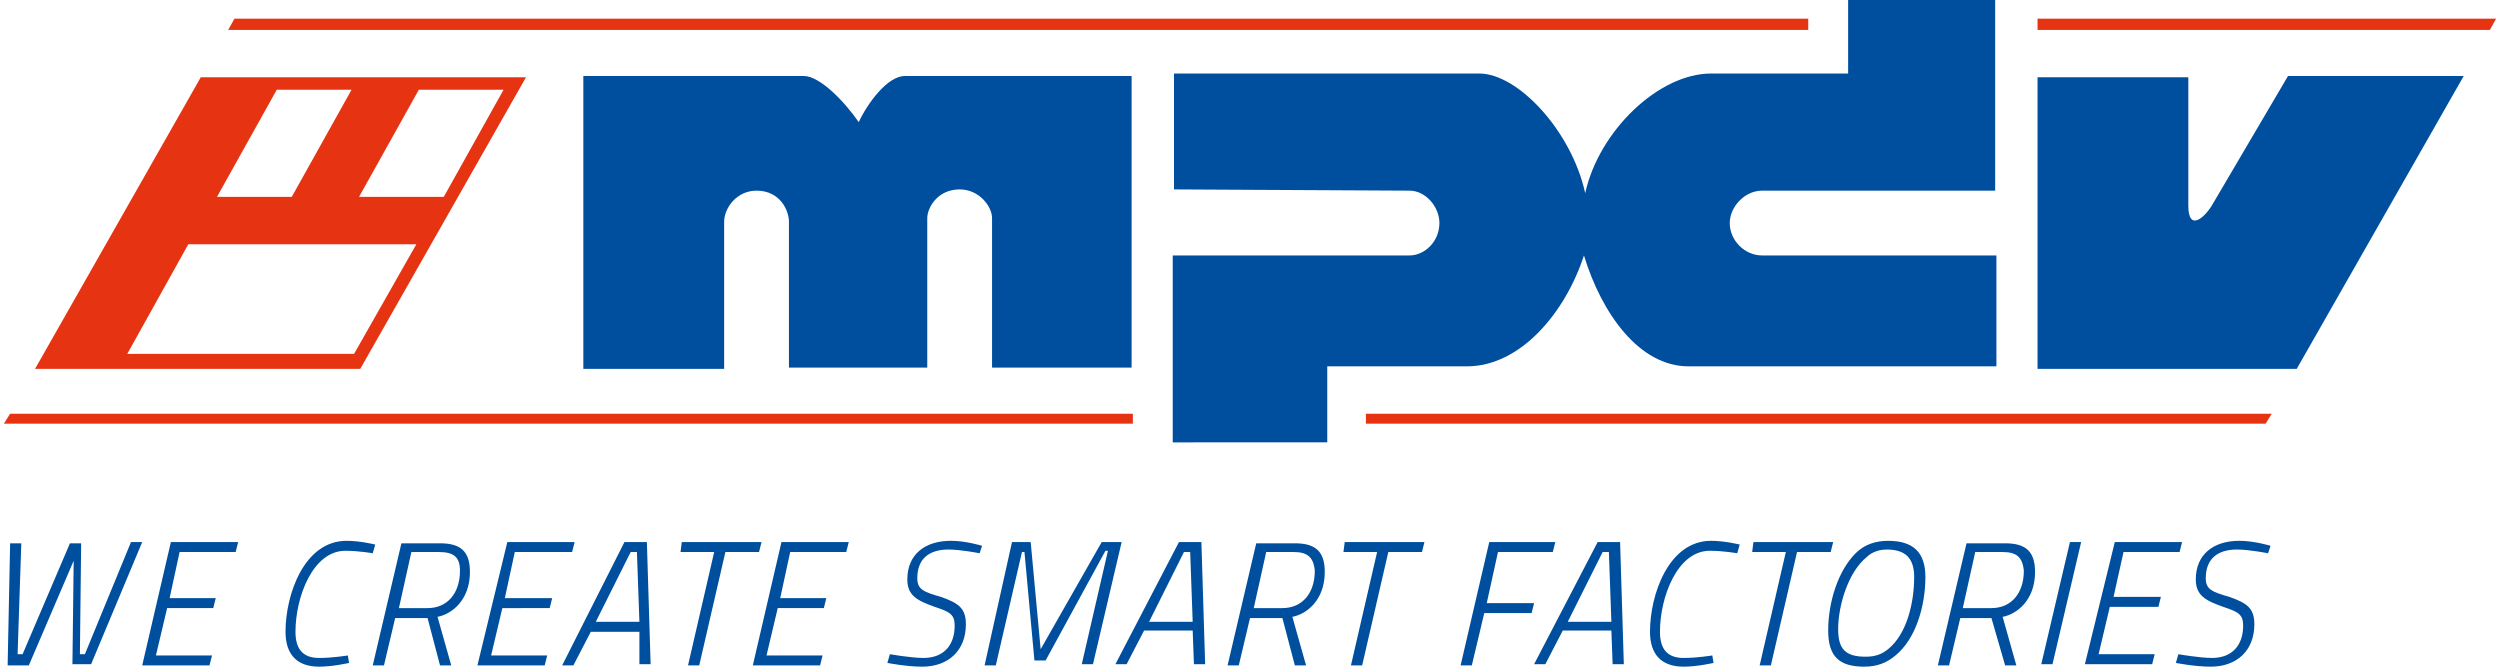
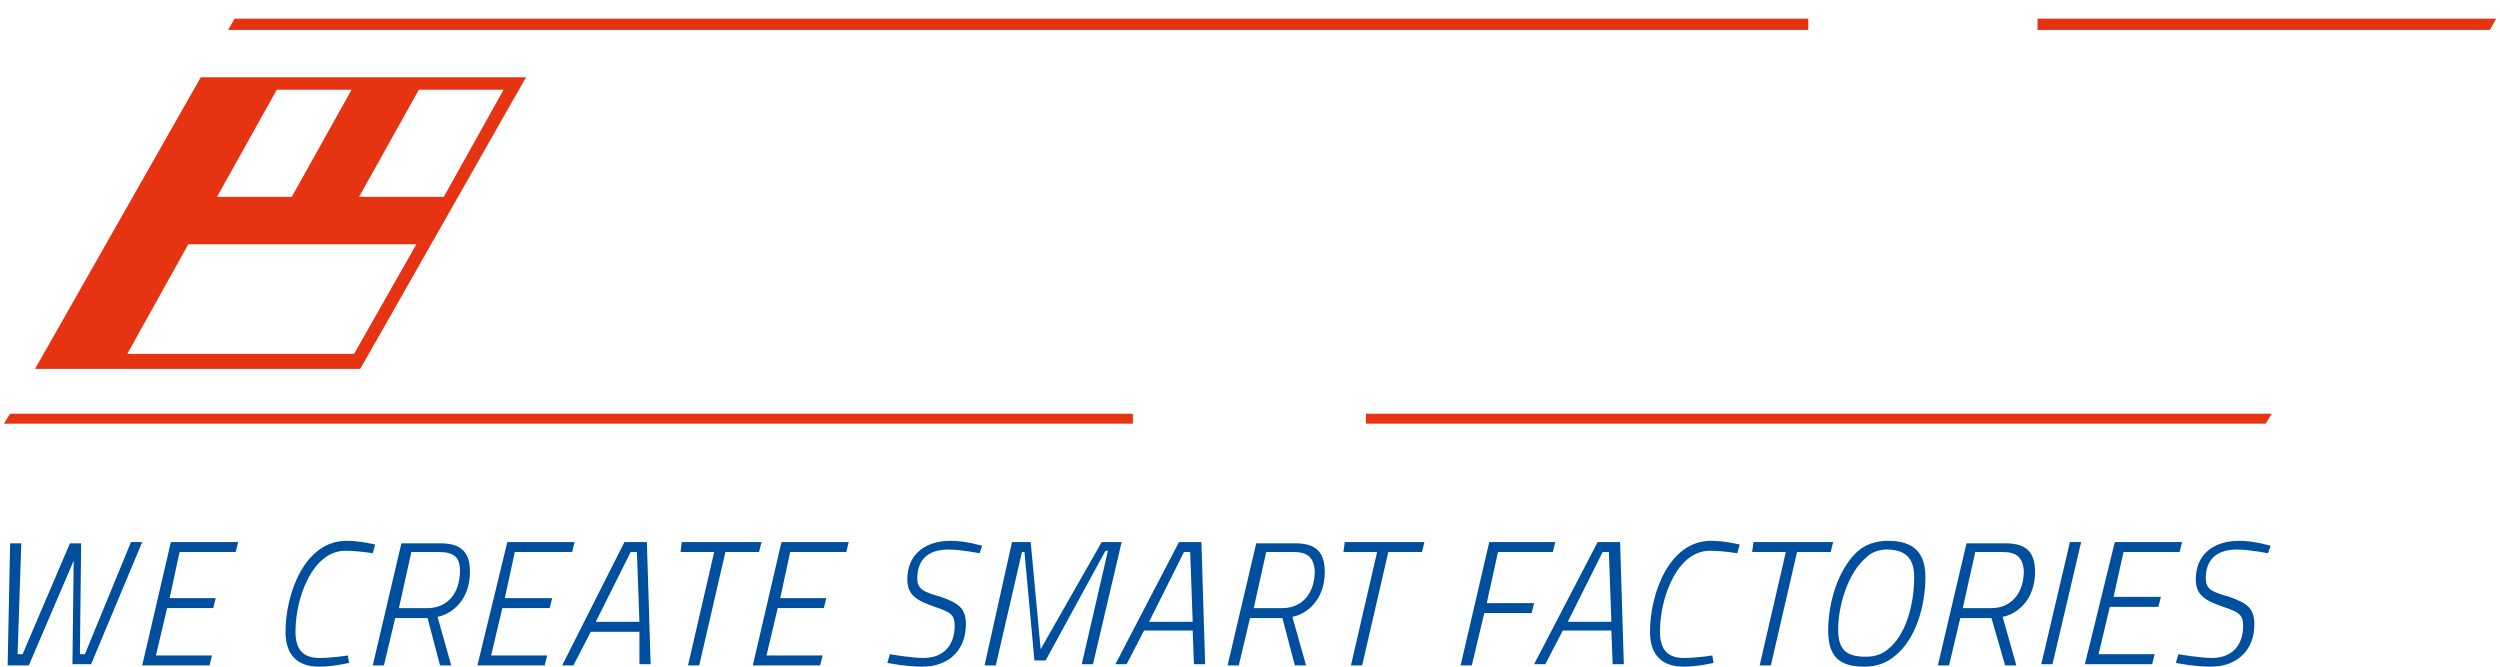
<svg xmlns="http://www.w3.org/2000/svg" id="icon-mpdv-logo-2019" viewBox="0 0 200 53.5" width="150" height="40">
  <g fill="#004f9f">
-     <path d="M159.9 15.3h-18.8c-1.4 0-2.6 1.3-2.6 2.6 0 1.4 1.2 2.6 2.6 2.6h18.8v8.9h-24.7c-4 0-7-4.3-8.4-8.9-1.5 4.6-5.1 8.9-9.4 8.9h-11.2v6.1H93.8v-15h19c1.2 0 2.4-1.1 2.4-2.6 0-1.3-1.1-2.6-2.4-2.6l-18.9-.1V5.9h24.5c3.1 0 7.4 4.6 8.5 9.6 1.1-5 5.9-9.6 10.1-9.6h11V0h11.8v15.3zM64.2 6.1c1.3 0 3.3 2.1 4.4 3.7.7-1.5 2.3-3.7 3.7-3.7h18.2v23.4H79.3v-12c0-.9-1-2.3-2.6-2.3-1.8 0-2.6 1.5-2.6 2.3v12H63V17.8c0-.9-.7-2.5-2.6-2.5-1.6 0-2.6 1.4-2.6 2.5v11.8H46.5V6.1h17.7zM175.3 16.5c0 2.2 1.4.9 2-.2l6-10.2h14.1L184 29.6h-20.8V6.2h12.1v10.3z" />
-   </g>
+     </g>
  <path fill="#E63312" d="M15.8 6.2L2.5 29.6h26.1L41.9 6.2H15.8zm17.5 1h6.8l-4.8 8.6h-6.8l4.8-8.6zm-11.4 0h6l-4.8 8.6h-6l4.8-8.6zm-7.1 12.4h18.3l-5 8.8H9.9l4.9-8.8zM18.5 1.5l-.5.9h126.8v-.9zM163.2 1.5v.9h36.3l.5-.9zM.5 33.2L0 34h90.6v-.8zM109.3 33.2v.8h72.2l.5-.8z" />
  <path fill="#004f9f" d="M1.4 43.5l-.3 9h.4l3.8-8.9h.9l-.1 8.9h.4l3.7-9h.9L7 53.3H5.5l.1-8.3L2 53.4H.3l.2-9.8h.9z" />
  <g fill="#004f9f">
    <path d="M13.4 43.5h5.4l-.2.8h-4.5l-.8 3.7H17l-.2.8h-3.7l-.9 3.8h4.5l-.2.8h-5.4l2.3-9.9zM27.7 53.2s-1.3.3-2.4.3c-1.8 0-2.7-1-2.7-2.8 0-3 1.5-7.3 4.9-7.3 1.1 0 2.3.3 2.3.3l-.2.7s-1.1-.2-2.2-.2c-2.6 0-4 3.7-4 6.5 0 1.4.6 2.1 1.9 2.1 1.1 0 2.3-.2 2.3-.2l.1.6zM34 49.6h-2.6l-.9 3.8h-.9l2.3-9.8H35c1.6 0 2.4.6 2.4 2.3 0 2.3-1.5 3.4-2.6 3.6l1.1 3.9H35l-1-3.8zm.9-5.3h-2.2l-1 4.5H34c1.6 0 2.6-1.2 2.6-3 0-1.1-.5-1.5-1.7-1.5zM40.4 43.5h5.4l-.2.8H41l-.8 3.7H44l-.2.8H40l-.9 3.8h4.5l-.2.8H38l2.4-9.9zM49.8 43.5h1.8l.3 9.8H51v-2.6h-3.9l-1.4 2.7h-.9l5-9.9zm-2.3 6.4H51l-.2-5.6h-.5l-2.8 5.6zM54.4 43.5h6.4l-.2.8h-2.7l-2.1 9.1h-.9l2.1-9.1h-2.7l.1-.8zM62.4 43.5h5.4l-.2.8h-4.5l-.8 3.7H66l-.2.8h-3.7l-.9 3.8h4.5l-.2.8h-5.4l2.3-9.9zM78.3 44.4s-1.5-.3-2.5-.3c-1.5 0-2.5.7-2.5 2.3 0 .9.5 1.1 1.9 1.5 1.4.5 2 .9 2 2.2 0 2.1-1.4 3.4-3.5 3.4-1.3 0-2.8-.3-2.8-.3l.2-.7s1.7.3 2.7.3c1.6 0 2.5-1 2.5-2.6 0-.9-.4-1.1-1.6-1.5-1.4-.5-2.2-.9-2.2-2.2 0-2 1.4-3.1 3.5-3.1 1.2 0 2.5.4 2.5.4l-.2.6zM80.9 43.5h1.5l.8 8.6 4.9-8.6h1.6l-2.3 9.8h-.9l2.1-9.1h-.2L83.6 53h-.9l-.8-8.7h-.2l-2.1 9.1h-.9l2.2-9.9zM94.3 43.5h1.8l.3 9.8h-.9l-.1-2.7h-3.9l-1.4 2.7h-.9l5.1-9.8zm-2.4 6.4h3.5l-.2-5.6h-.5l-2.8 5.6zM102.6 49.6H100l-.9 3.8h-.9l2.3-9.8h3.1c1.6 0 2.4.6 2.4 2.3 0 2.3-1.5 3.4-2.6 3.6l1.1 3.9h-.9l-1-3.8zm.9-5.3h-2.2l-1 4.5h2.3c1.6 0 2.6-1.2 2.6-3-.1-1.1-.6-1.5-1.7-1.5zM107.6 43.5h6.4l-.2.8h-2.7l-2.1 9.1h-.9l2.1-9.1h-2.7l.1-.8zM119.2 43.5h5.3l-.2.8h-4.4l-.9 4.1h3.8l-.2.8h-3.8l-1 4.2h-.9l2.3-9.9zM127.9 43.5h1.8l.3 9.8h-.9l-.1-2.7h-3.9l-1.4 2.7h-.9l5.1-9.8zm-2.4 6.4h3.5l-.2-5.6h-.5l-2.8 5.6zM137.2 53.2s-1.3.3-2.4.3c-1.8 0-2.7-1-2.7-2.8 0-3 1.5-7.3 4.9-7.3 1.1 0 2.3.3 2.3.3l-.2.7s-1.1-.2-2.2-.2c-2.6 0-4 3.7-4 6.5 0 1.4.6 2.1 1.9 2.1 1.1 0 2.3-.2 2.3-.2l.1.6zM140.4 43.5h6.4l-.2.8h-2.7l-2.1 9.1h-.9l2.1-9.1h-2.7l.1-.8zM146.4 50.6c0-2.3.8-4.8 2.2-6.2.7-.7 1.6-1 2.6-1 2 0 3 .9 3 2.9 0 2.4-.8 5-2.4 6.3-.7.6-1.5.9-2.5.9-2 0-2.9-.8-2.9-2.9zm4.8 1.5c1.5-1.2 2.1-3.7 2.1-5.8 0-1.5-.7-2.2-2.2-2.2-.6 0-1.2.2-1.6.6-1.5 1.2-2.3 3.9-2.3 5.8 0 1.6.6 2.2 2.2 2.2.8 0 1.3-.2 1.8-.6zM159.5 49.6H157l-.9 3.8h-.9l2.3-9.8h3.1c1.6 0 2.4.6 2.4 2.3 0 2.3-1.5 3.4-2.6 3.6l1.1 3.9h-.9l-1.1-3.8zm.9-5.3h-2.2l-1 4.5h2.3c1.6 0 2.6-1.2 2.6-3-.1-1.1-.6-1.5-1.7-1.5zM165.8 43.5h.9l-2.3 9.8h-.9l2.3-9.8zM169.4 43.5h5.4l-.2.8h-4.5l-.8 3.6h3.8l-.2.8H169l-.9 3.8h4.5l-.2.8H167l2.4-9.8zM181.7 44.4s-1.5-.3-2.5-.3c-1.5 0-2.5.7-2.5 2.3 0 .9.5 1.1 1.9 1.5 1.4.5 2 .9 2 2.2 0 2.1-1.4 3.4-3.5 3.4-1.3 0-2.8-.3-2.8-.3l.2-.7s1.7.3 2.7.3c1.6 0 2.5-1 2.5-2.6 0-.9-.4-1.1-1.6-1.5-1.4-.5-2.2-.9-2.2-2.2 0-2 1.4-3.1 3.5-3.1 1.2 0 2.5.4 2.5.4l-.2.6z" />
  </g>
</svg>